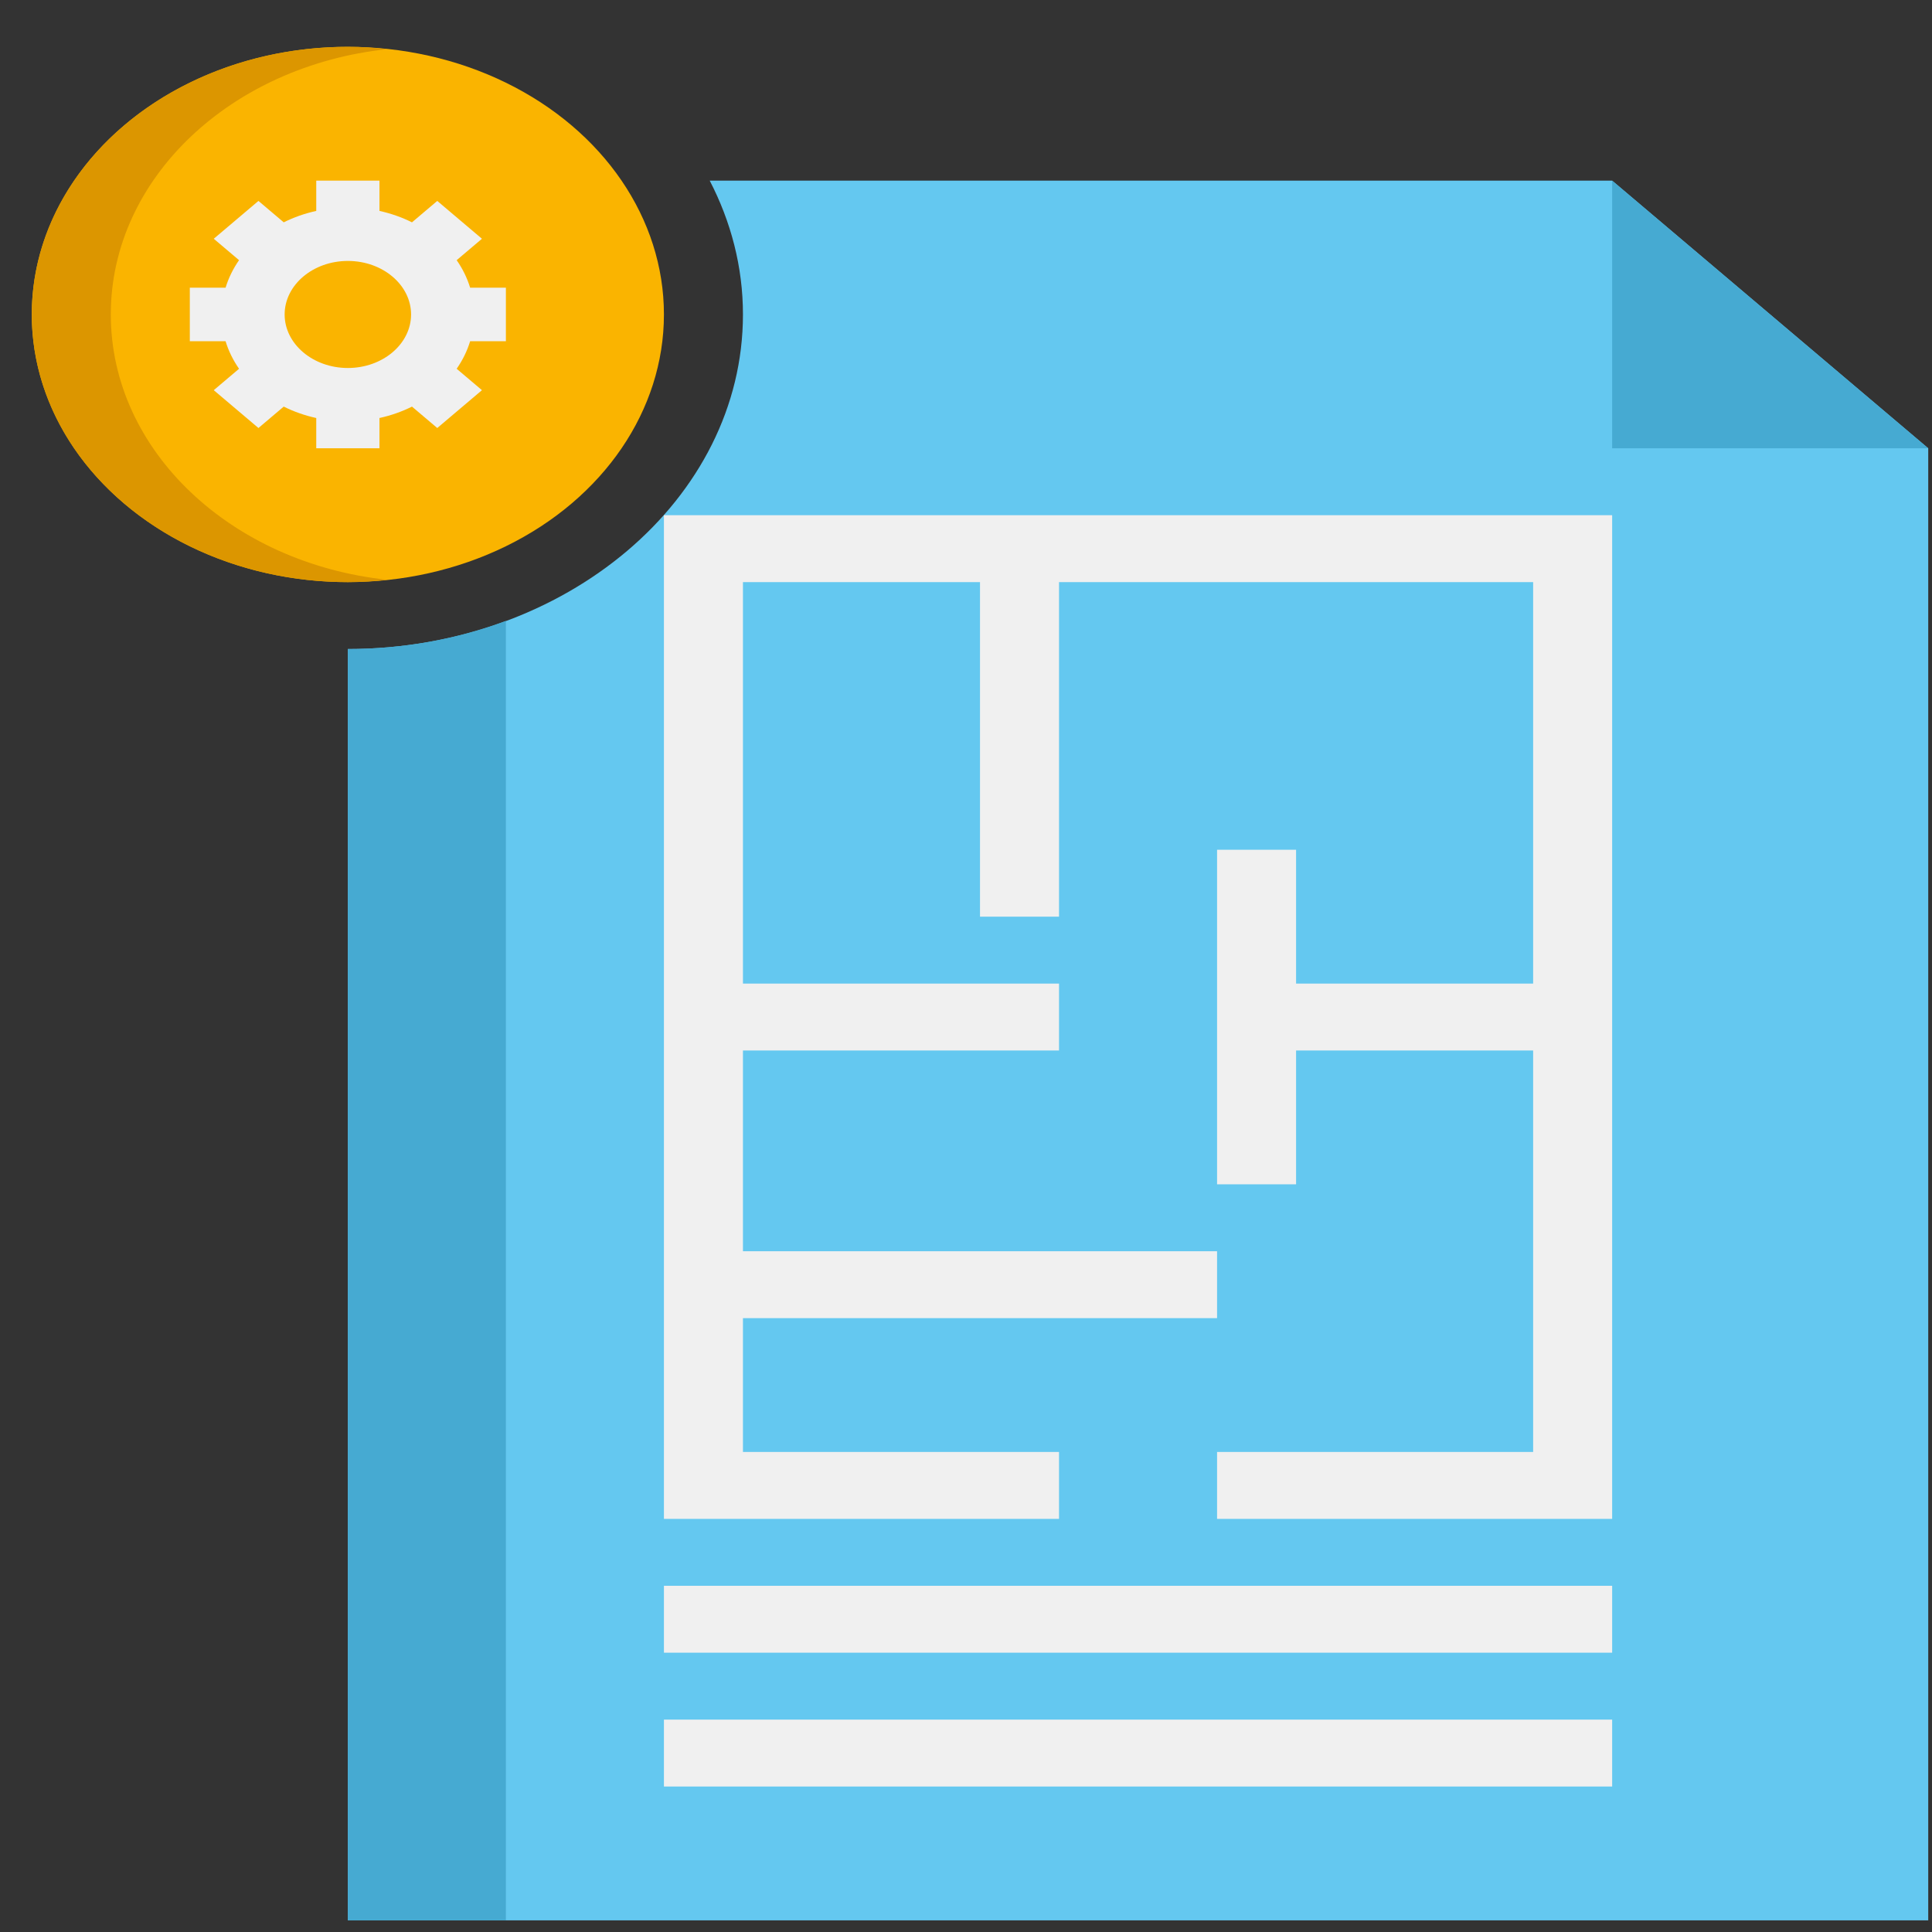
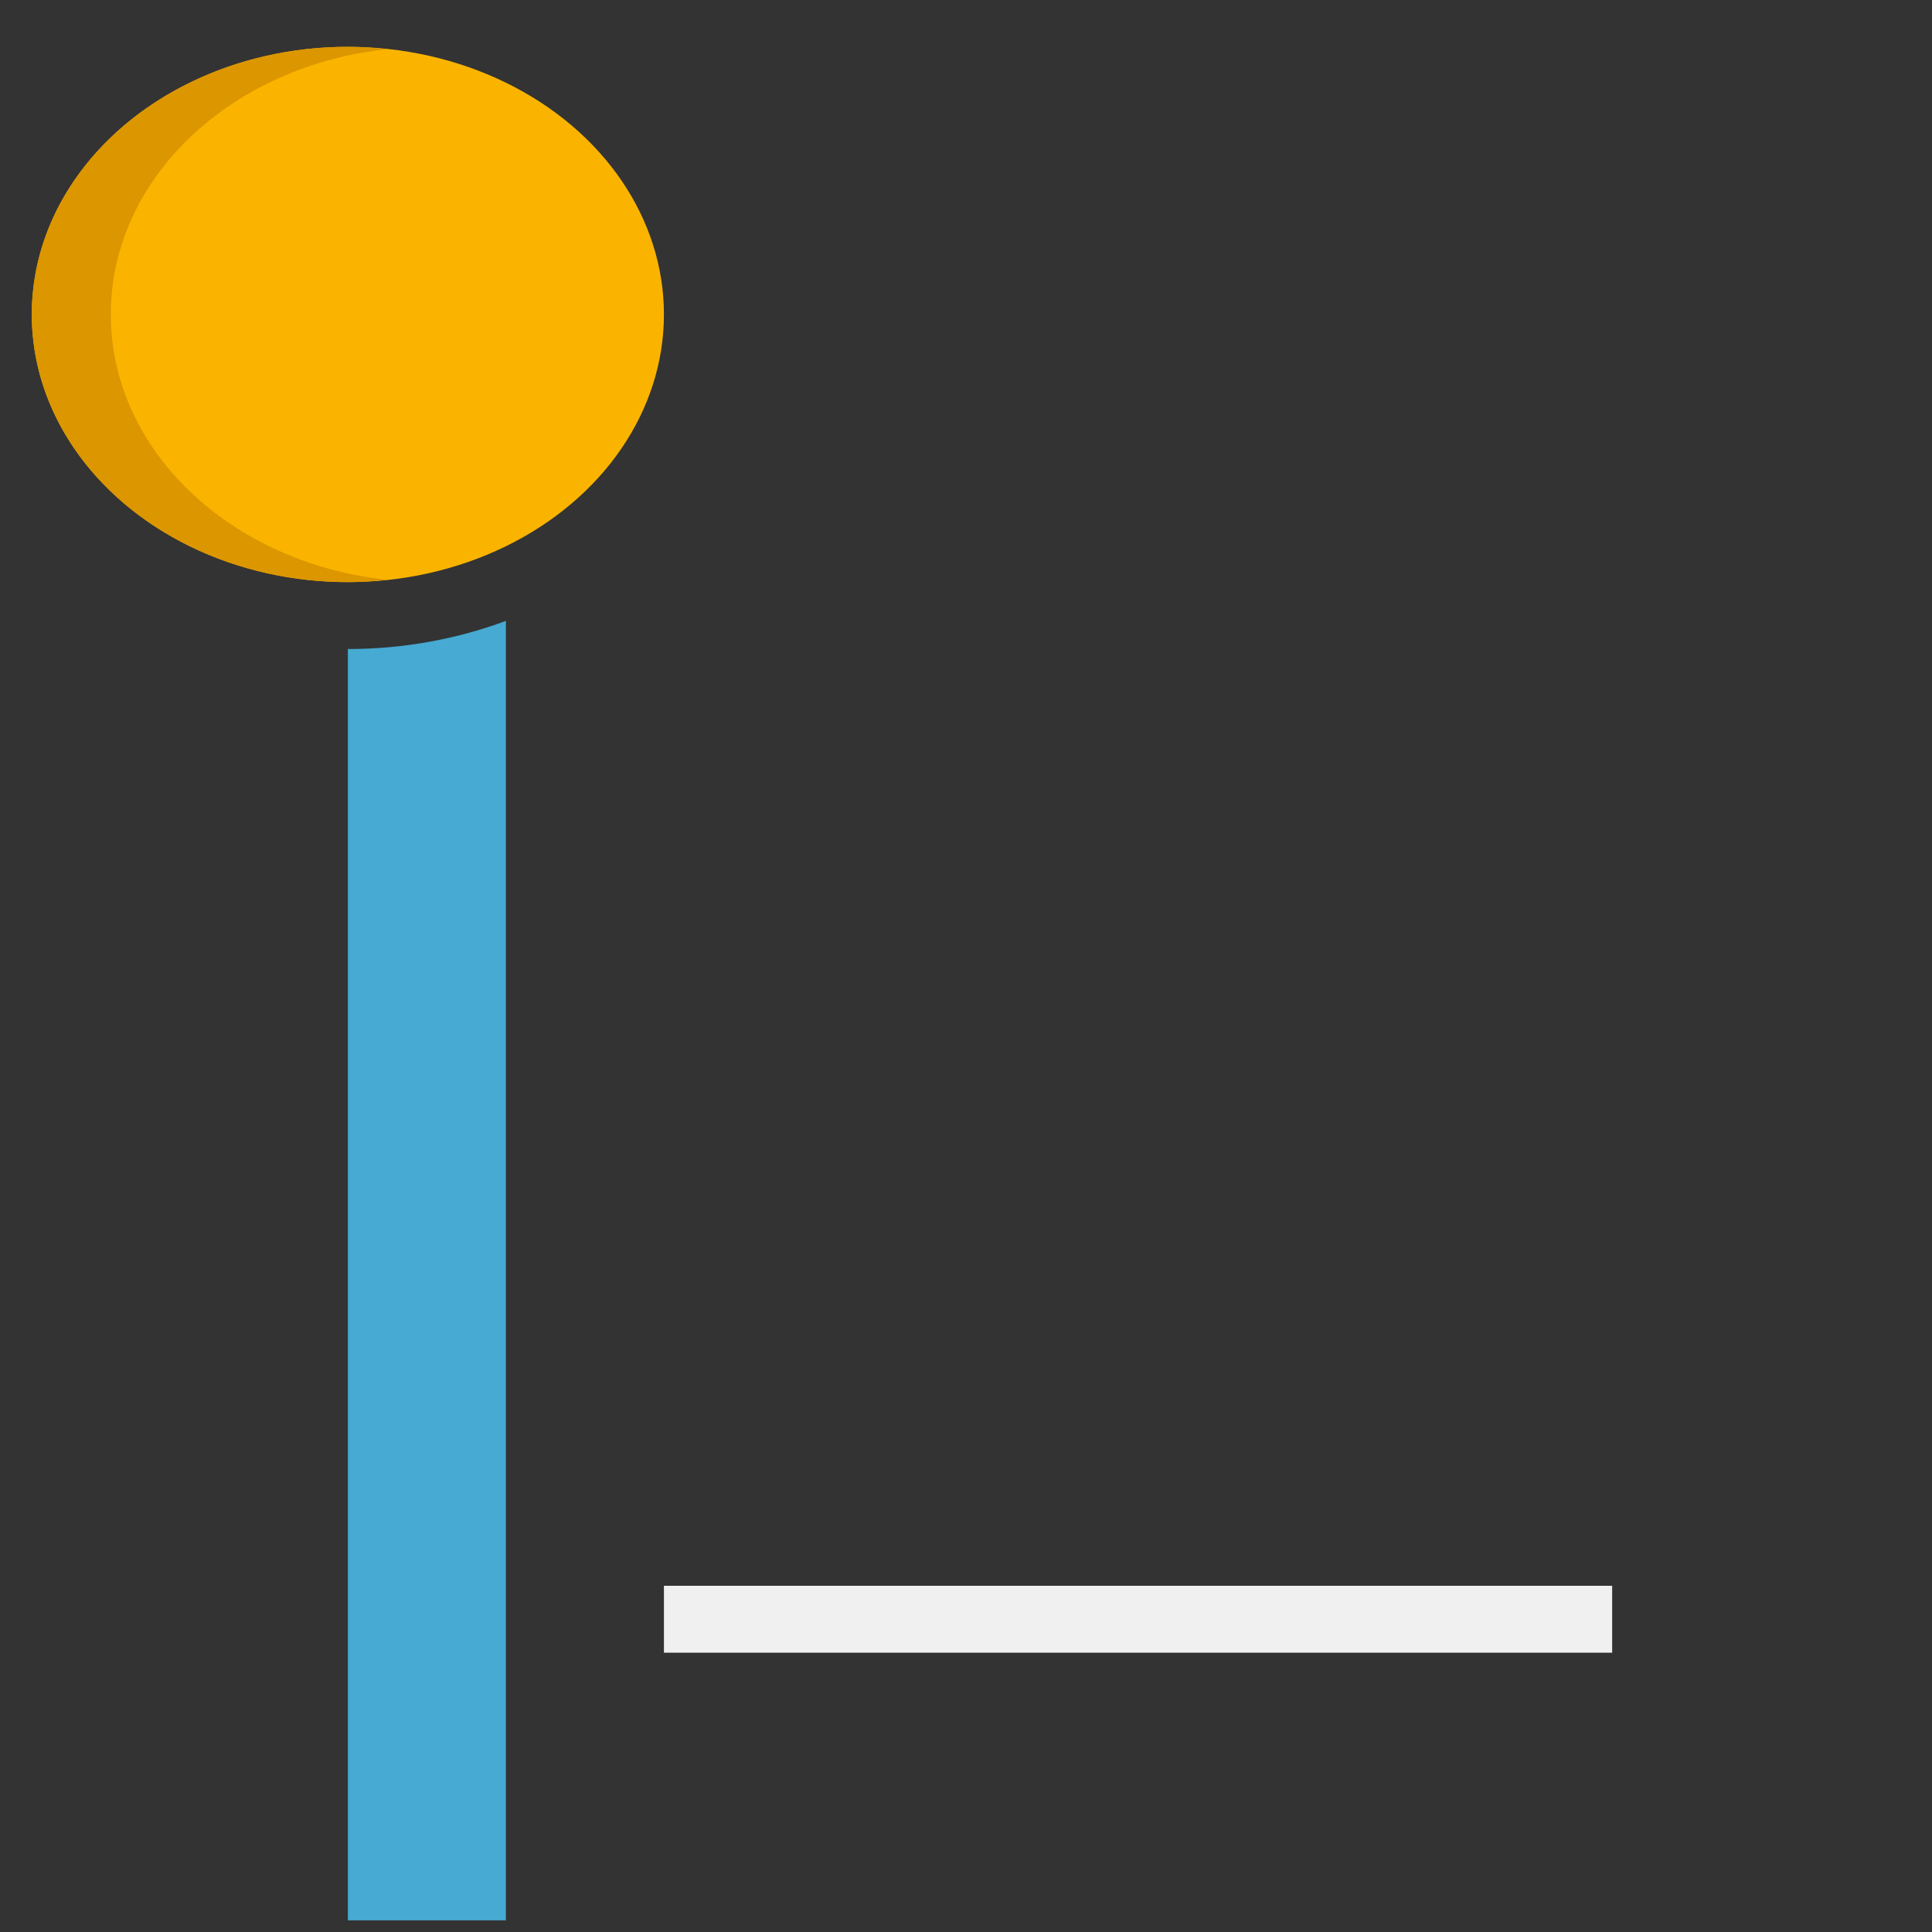
<svg xmlns="http://www.w3.org/2000/svg" xmlns:ns1="https://boxy-svg.com" viewBox="0 0 60 60" width="60px" height="60px">
  <rect x="0" y="0" width="60" height="60" fill="#333333" stroke="none" />
  <defs>
    <ns1:export>
      <ns1:file format="svg" />
    </ns1:export>
  </defs>
  <g id="Icons" transform="matrix(1.227, 0, 0, 1.039, -8.829, -2.702)" style="">
    <g>
      <g>
-         <path d="m48 8h-22.841c.538 1.226.841 2.578.841 4 0 5.514-4.486 10-10 10v38h40v-44z" fill="#64c8f0" />
+         </g>
+       <g>
+         <g>
+           </g>
      </g>
      <g>
-         <g>
-           <path d="m56 16h-8v-8z" fill="#46aad2" />
        </g>
-       </g>
-       <g>
-         <path d="m24 18v30h10v-2h-8v-4h12v-2h-12v-6h8v-2h-8v-12h6v10h2v-10h12v12h-6v-4h-2v10h2v-4h6v12h-8v2h10v-30z" fill="#f0f0f0" />
-       </g>
      <g>
        <path d="m24 50h24v2h-24z" fill="#f0f0f0" />
      </g>
      <g>
-         <path d="m24 54h24v2h-24z" fill="#f0f0f0" />
-       </g>
+         </g>
      <g>
        <path d="m16 22v38h4v-38.841c-1.226.538-2.578.841-4 .841z" fill="#46aad2" />
      </g>
      <g>
        <circle cx="16" cy="12" fill="#fab400" r="8" />
      </g>
      <g>
        <g>
          <path d="m10 12c0-4.079 3.055-7.438 7-7.931-.328-.041-.661-.069-1-.069-4.418 0-8 3.582-8 8s3.582 8 8 8c.339 0 .672-.028 1-.069-3.945-.493-7-3.852-7-7.931z" fill="#dc9600" />
        </g>
      </g>
      <g>
        <g>
-           <path d="m20 12.8v-1.6h-.905c-.076-.293-.191-.569-.341-.823l.64-.64-1.131-1.131-.64.64c-.254-.15-.53-.265-.823-.341v-.905h-1.6v.905c-.293.076-.569.191-.823.341l-.64-.64-1.131 1.131.64.64c-.15.254-.265.53-.341.823h-.905v1.6h.905c.076.293.191.569.341.823l-.64.64 1.131 1.131.64-.64c.254.15.53.265.823.341v.905h1.6v-.905c.293-.076.569-.191.823-.341l.64.64 1.131-1.131-.64-.64c.15-.254.265-.53.341-.823zm-4 .8c-.882 0-1.6-.718-1.6-1.6s.718-1.6 1.6-1.6 1.6.718 1.6 1.6-.718 1.6-1.6 1.6z" fill="#f0f0f0" />
-         </g>
+           </g>
      </g>
    </g>
  </g>
</svg>